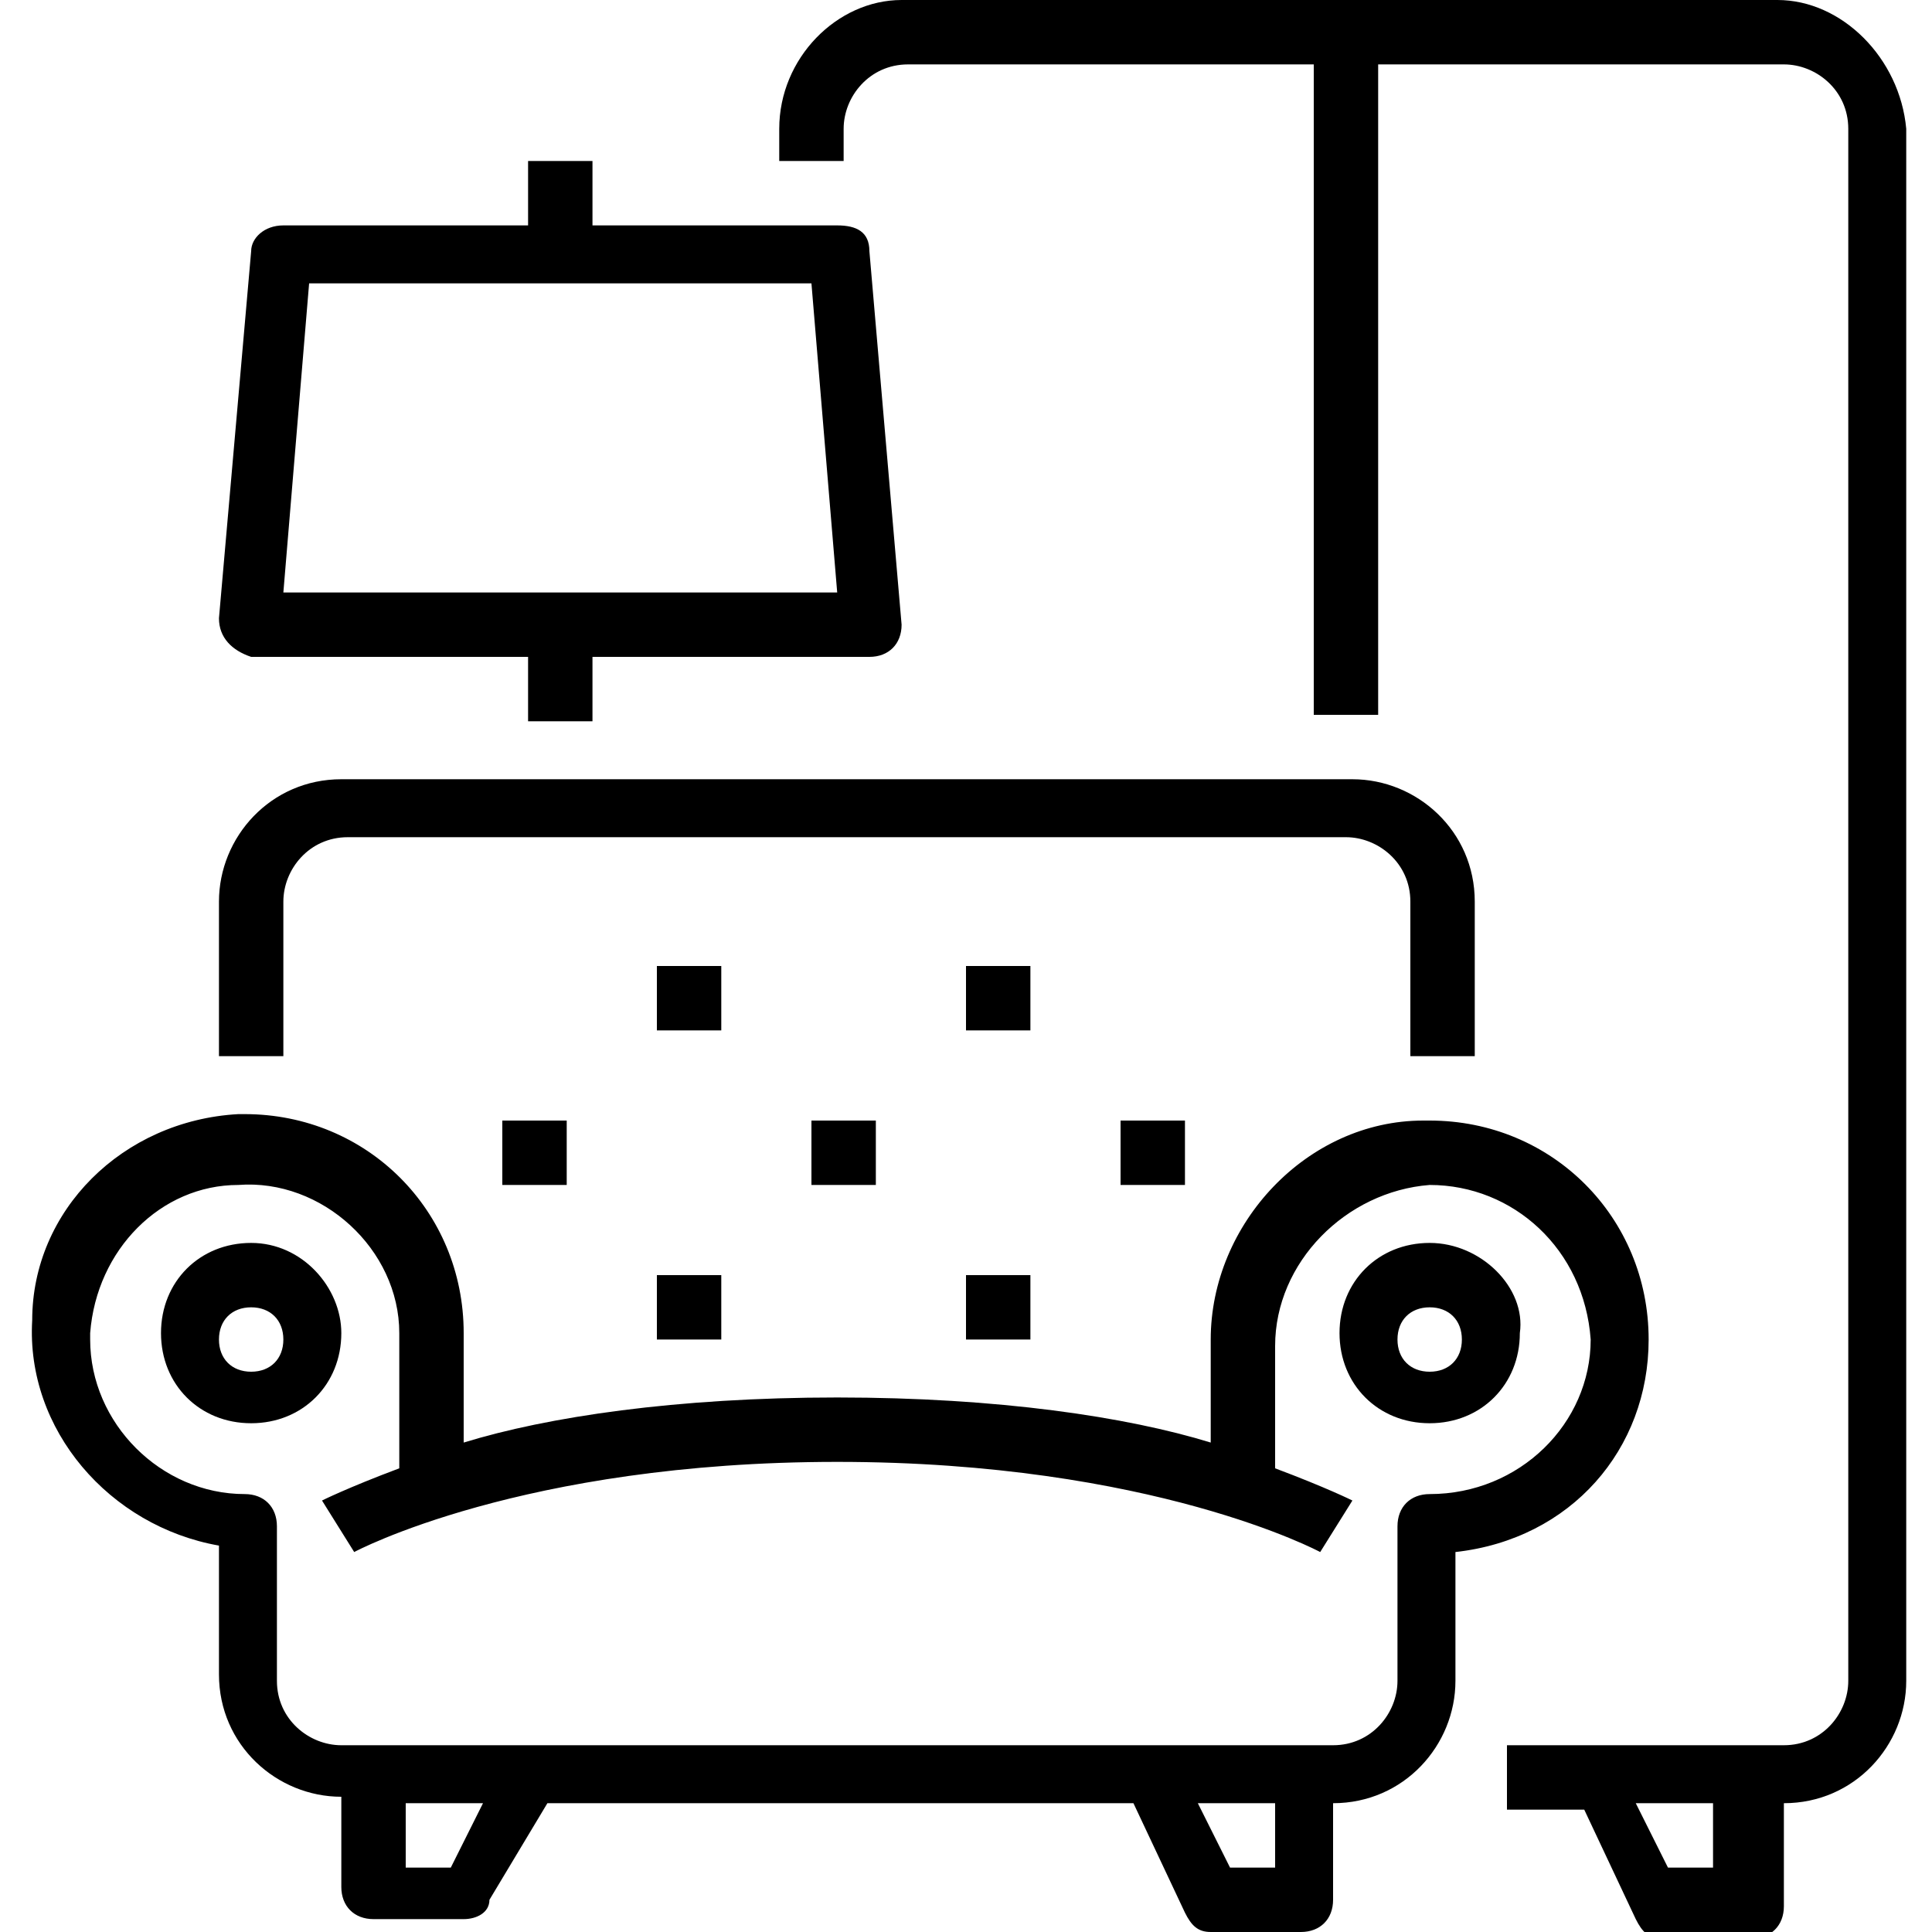
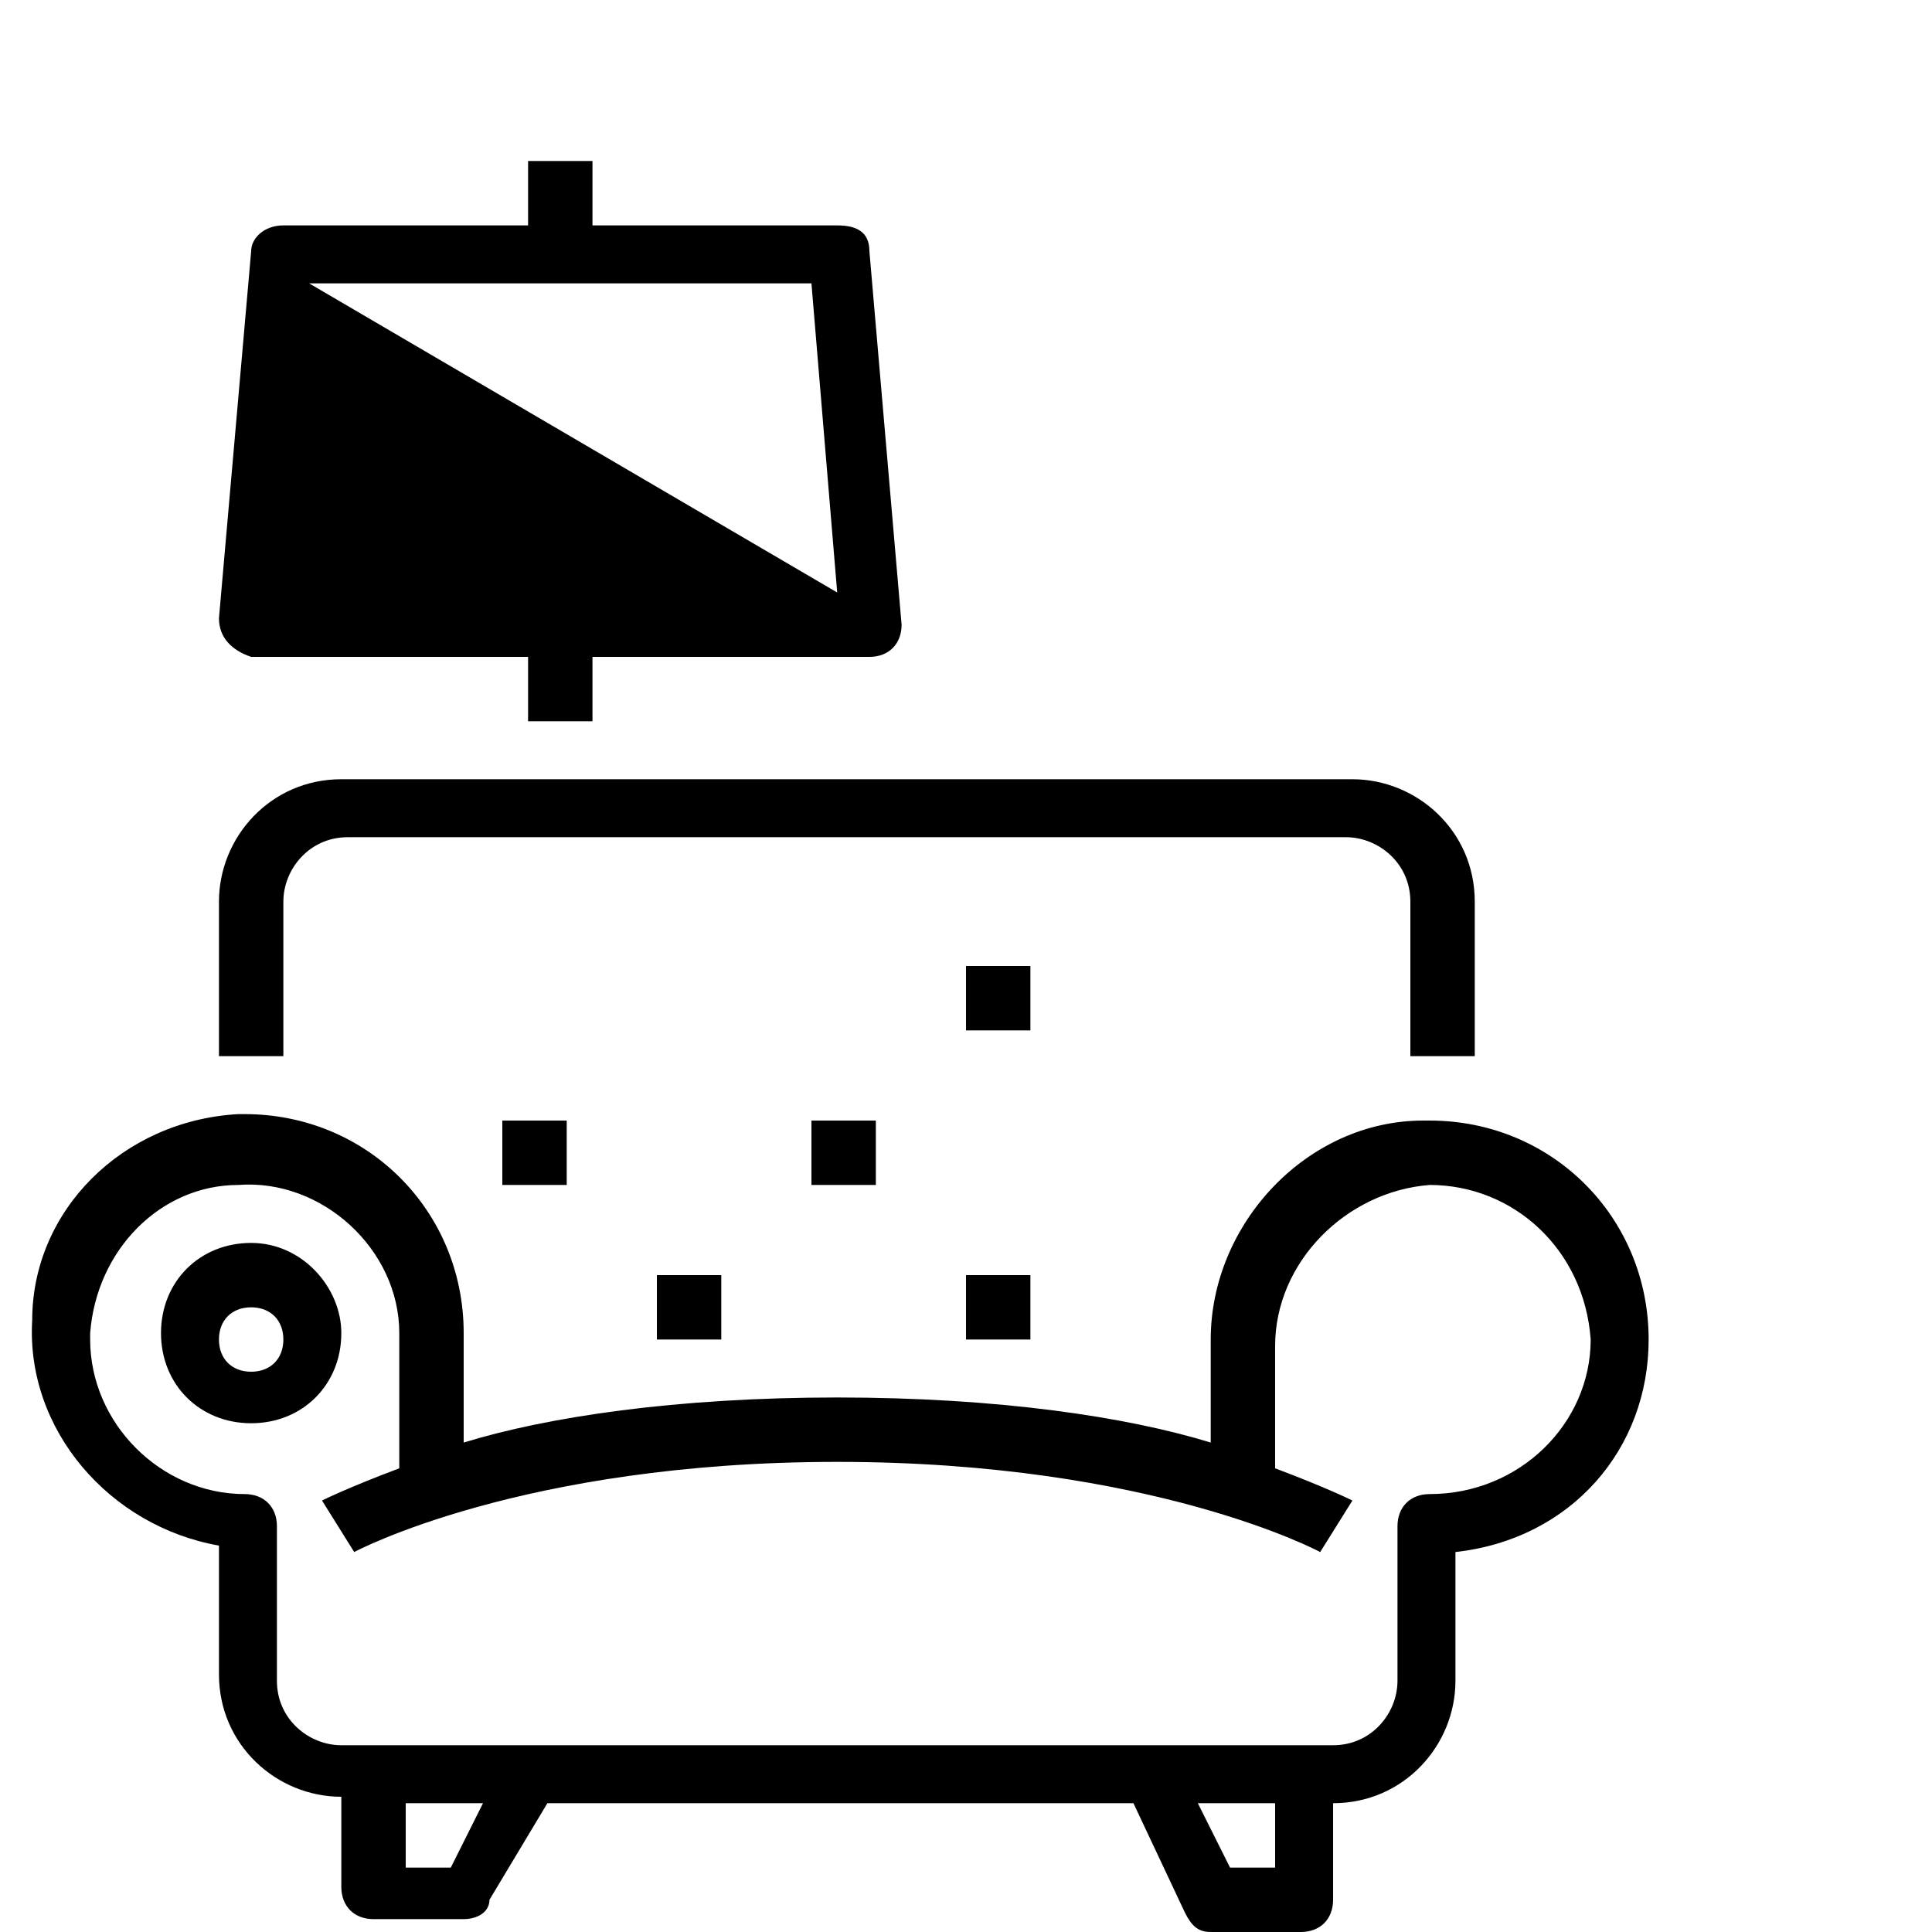
<svg xmlns="http://www.w3.org/2000/svg" version="1.1" id="Layer_1" x="0px" y="0px" viewBox="0 0 30 30" style="enable-background:new 0 0 30 30;" xml:space="preserve">
  <g id="Outline">
    <path d="M3.9,19.3c-0.8,0-1.4,0.6-1.4,1.4s0.6,1.4,1.4,1.4s1.4-0.6,1.4-1.4C5.3,20,4.7,19.3,3.9,19.3z M3.9,21.3   c-0.3,0-0.5-0.2-0.5-0.5c0-0.3,0.2-0.5,0.5-0.5s0.5,0.2,0.5,0.5C4.4,21.1,4.2,21.3,3.9,21.3z" />
-     <path d="M22.2,19.3c-0.8,0-1.4,0.6-1.4,1.4s0.6,1.4,1.4,1.4s1.4-0.6,1.4-1.4C23.7,20,23,19.3,22.2,19.3z M22.2,21.3   c-0.3,0-0.5-0.2-0.5-0.5c0-0.3,0.2-0.5,0.5-0.5s0.5,0.2,0.5,0.5C22.7,21.1,22.5,21.3,22.2,21.3z" />
    <path d="M25.6,20.8c0-1.9-1.5-3.4-3.4-3.4c0,0,0,0-0.1,0c-1.8,0-3.3,1.6-3.3,3.4v1.6c-1.3-0.4-3.3-0.7-5.8-0.7s-4.5,0.3-5.8,0.7   v-1.7c0-1.9-1.5-3.4-3.4-3.4c0,0-0.1,0-0.1,0c-1.8,0.1-3.2,1.5-3.2,3.2c-0.1,1.7,1.2,3.2,2.9,3.5v2c0,1.1,0.9,1.9,1.9,1.9v1.4   c0,0.3,0.2,0.5,0.5,0.5h1.4c0.2,0,0.4-0.1,0.4-0.3L8.5,28h9.1l0.8,1.7c0.1,0.2,0.2,0.3,0.4,0.3h1.4c0.3,0,0.5-0.2,0.5-0.5V28   c1.1,0,1.9-0.9,1.9-1.9v-2C24.4,23.9,25.6,22.5,25.6,20.8z M7,29H6.3v-1h1.2L7,29z M19.8,29h-0.7l-0.5-1h1.2V29z M22.2,23.2   c-0.3,0-0.5,0.2-0.5,0.5v2.4c0,0.5-0.4,1-1,1H5.3c-0.5,0-1-0.4-1-1v-2.4c0-0.3-0.2-0.5-0.5-0.5c-1.3,0-2.4-1.1-2.4-2.4   c0,0,0-0.1,0-0.1c0.1-1.3,1.1-2.3,2.3-2.3c1.3-0.1,2.5,1,2.5,2.3c0,0,0,0.1,0,0.1v2c-0.8,0.3-1.2,0.5-1.2,0.5l0.5,0.8   c0,0,2.6-1.4,7.5-1.4s7.5,1.4,7.5,1.4l0.5-0.8c0,0-0.4-0.2-1.2-0.5v-1.9c0-1.3,1.1-2.4,2.4-2.5c1.3,0,2.4,1,2.5,2.4   C24.7,22.1,23.6,23.2,22.2,23.2C22.3,23.2,22.3,23.2,22.2,23.2z" />
    <path d="M4.4,14c0-0.5,0.4-1,1-1h15.5c0.5,0,1,0.4,1,1v2.4h1V14c0-1.1-0.9-1.9-1.9-1.9H5.3c-1.1,0-1.9,0.9-1.9,1.9v2.4h1V14z" />
-     <path d="M10.2,15h1v1h-1V15z" />
    <path d="M12.6,17.4h1v1h-1V17.4z" />
    <path d="M7.8,17.4h1v1h-1V17.4z" />
    <path d="M10.2,19.8h1v1h-1V19.8z" />
    <path d="M15,15h1v1h-1V15z" />
-     <path d="M17.4,17.4h1v1h-1V17.4z" />
    <path d="M15,19.8h1v1h-1V19.8z" />
-     <path d="M27.6,0H14C13,0,12.1,0.9,12.1,2v0.5h1V2c0-0.5,0.4-1,1-1h6.3v10.1h1V1h6.3c0.5,0,1,0.4,1,1v24.1c0,0.5-0.4,1-1,1h-4.3v1   h1.2l0.8,1.7c0.1,0.2,0.2,0.3,0.4,0.3h1.4c0.3,0,0.5-0.2,0.5-0.5V28c1.1,0,1.9-0.9,1.9-1.9V2C29.5,0.9,28.6,0,27.6,0z M26.6,29   h-0.7l-0.5-1h1.2V29z" />
-     <path d="M3.9,10.2h4.3v1h1v-1h4.3c0.3,0,0.5-0.2,0.5-0.5c0,0,0,0,0,0l-0.5-5.8c0-0.3-0.2-0.4-0.5-0.4H9.2v-1h-1v1H4.4   c-0.3,0-0.5,0.2-0.5,0.4L3.4,9.6C3.4,9.9,3.6,10.1,3.9,10.2C3.9,10.2,3.9,10.2,3.9,10.2z M4.8,4.4h7.8L13,9.2H4.4L4.8,4.4z" />
+     <path d="M3.9,10.2h4.3v1h1v-1h4.3c0.3,0,0.5-0.2,0.5-0.5c0,0,0,0,0,0l-0.5-5.8c0-0.3-0.2-0.4-0.5-0.4H9.2v-1h-1v1H4.4   c-0.3,0-0.5,0.2-0.5,0.4L3.4,9.6C3.4,9.9,3.6,10.1,3.9,10.2C3.9,10.2,3.9,10.2,3.9,10.2z M4.8,4.4h7.8L13,9.2L4.8,4.4z" />
  </g>
</svg>